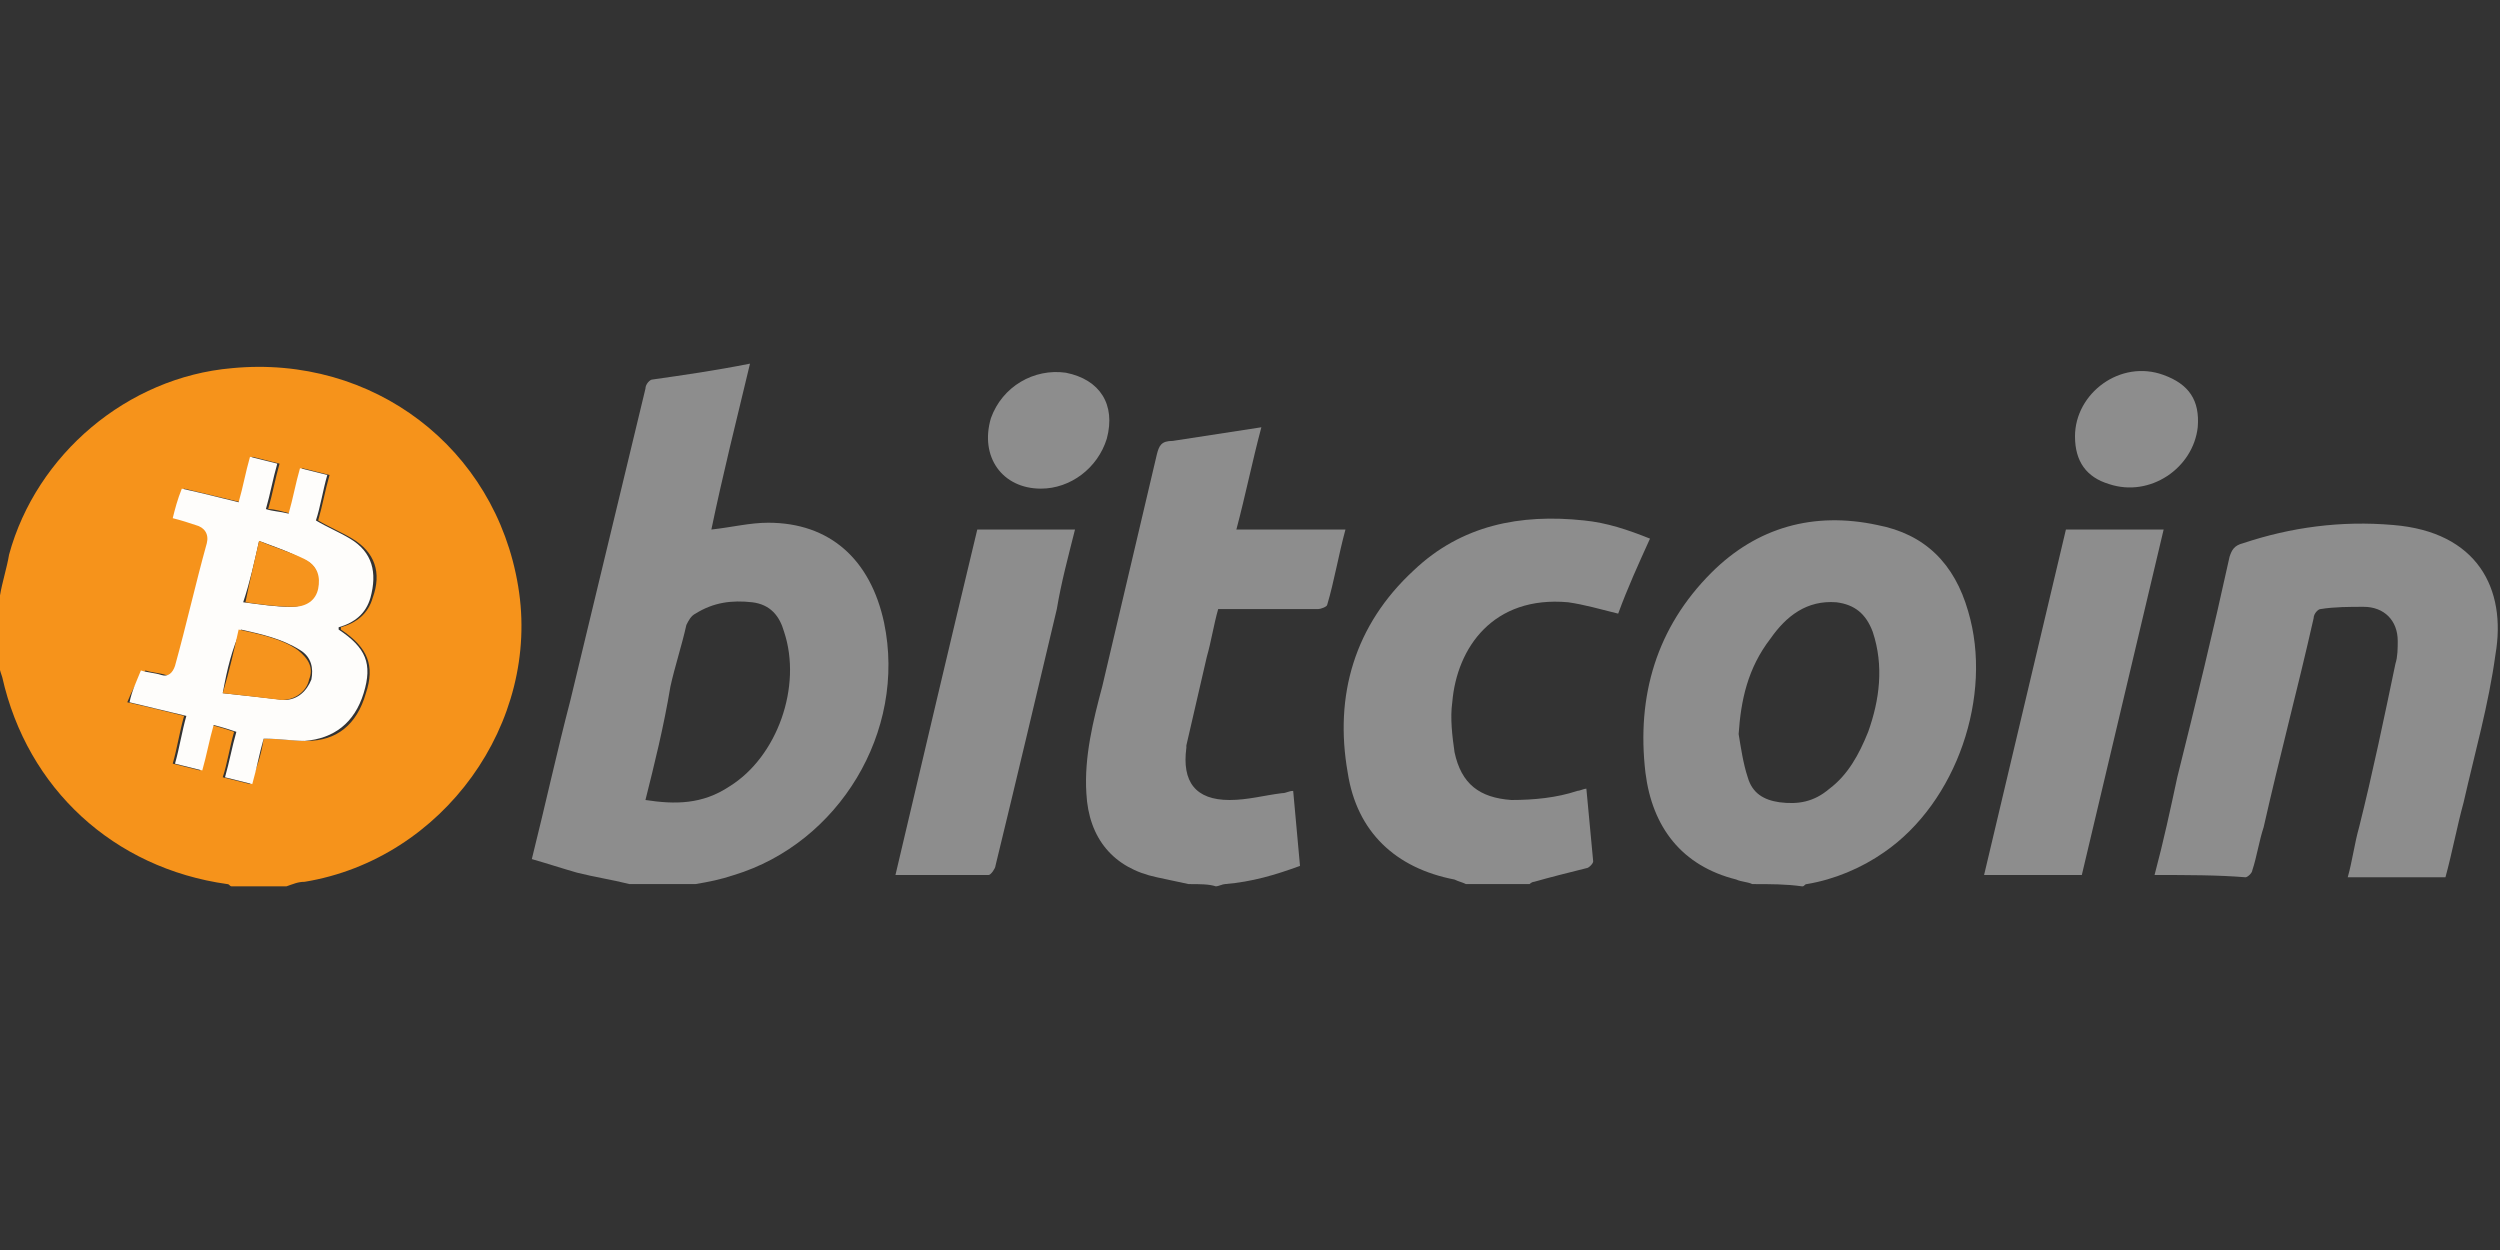
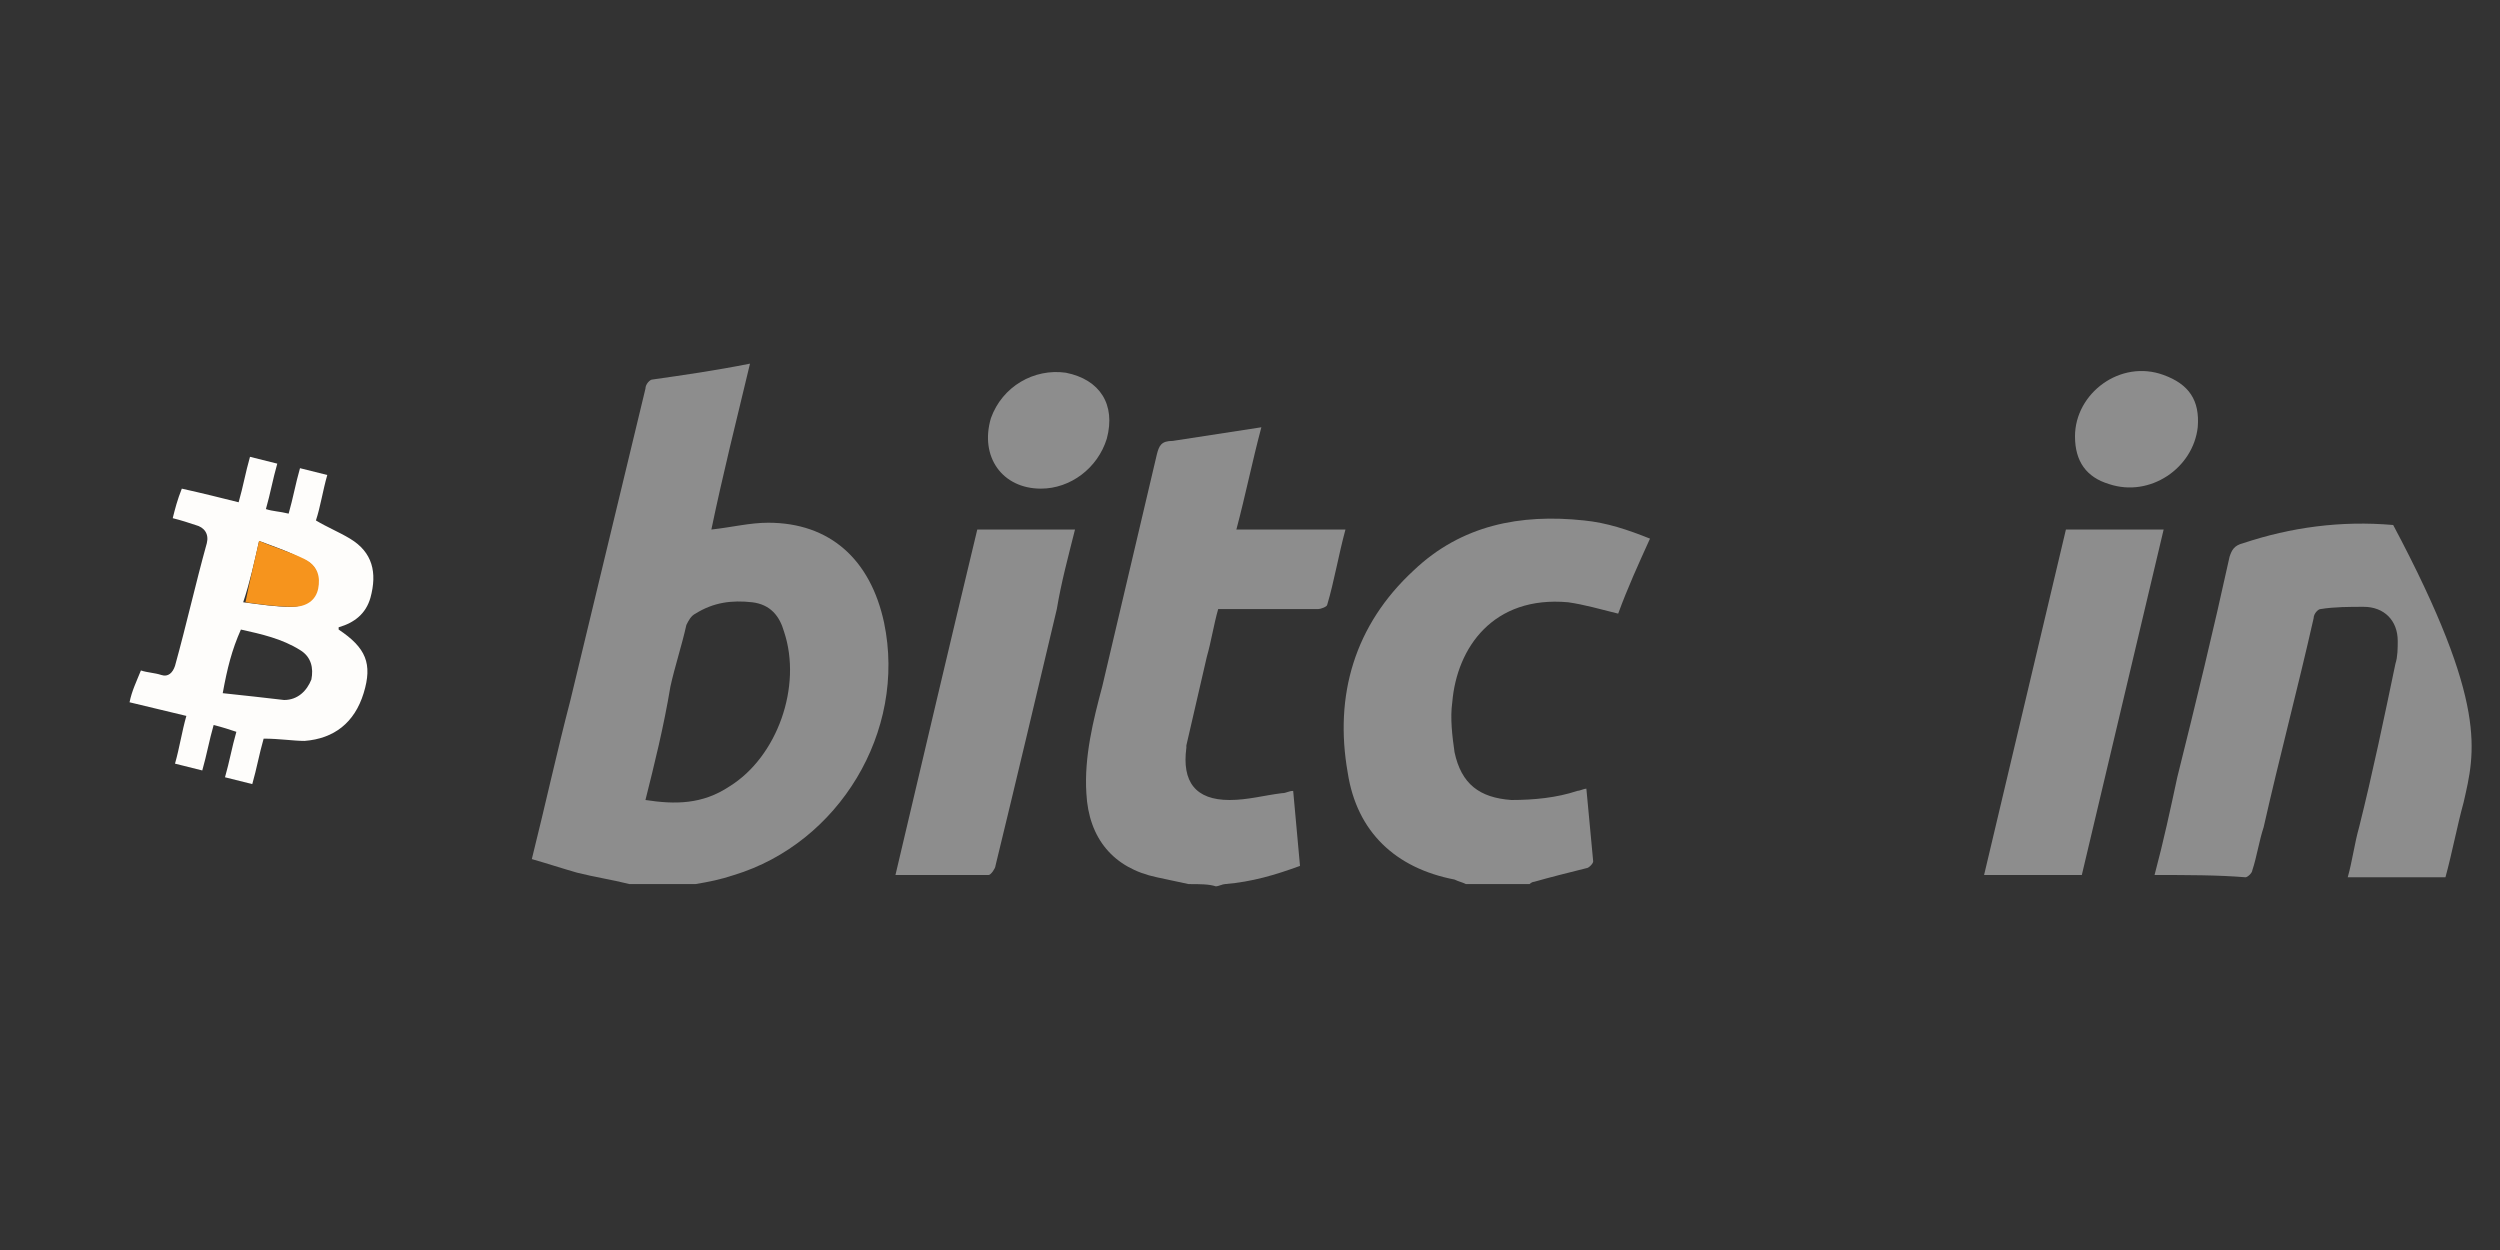
<svg xmlns="http://www.w3.org/2000/svg" width="110" height="55" viewBox="0 0 110 55" fill="none">
  <rect x="0" y="0" width="110" height="55" fill="#333333" stroke="none" />
  <g clip-path="url(#clip0_1519_167)">
-     <path d="M-9.76548e-05 26.2C0.1 25.6 0.3 25 0.4 24.4C1.6 20 5.6 16.6 10.2 16.2C16.4 15.6 21.8 19.7 22.8 25.8C23.8 31.8 19.5 37.8 13.4 38.8C13.1 38.8 12.9 38.9 12.6 39C11.8 39 11 39 10.2 39C10.1 39 10.1 38.9 10 38.9C5 38.2 1.2 34.7 0.1 29.8C-9.76548e-05 29.5 -0.1 29.2 -0.1 28.9C-9.76548e-05 28 -9.76548e-05 27.1 -9.76548e-05 26.2ZM11.6 32.5C12.3 32.5 12.9 32.6 13.5 32.6C14.8 32.6 15.7 31.9 16.1 30.5C16.5 29.3 16.2 28.5 15 27.7C15 27.7 15 27.7 15 27.6C15.7 27.4 16.2 27 16.4 26.3C16.8 25.2 16.5 24.3 15.5 23.7C15 23.4 14.5 23.2 14 22.9C14.2 22.2 14.3 21.6 14.5 20.9C14.1 20.8 13.7 20.7 13.3 20.6C13.1 21.3 13 21.9 12.8 22.6C12.4 22.5 12.1 22.4 11.8 22.4C12 21.7 12.1 21.1 12.3 20.4C11.9 20.3 11.5 20.2 11.1 20.1C10.9 20.8 10.7 21.5 10.6 22.1C9.8 21.9 8.9 21.7 8.1 21.5C8 22 7.9 22.4 7.8 22.8C8.2 22.9 8.5 23 8.8 23.1C9.2 23.2 9.4 23.5 9.3 23.9C8.9 25.7 8.4 27.5 7.9 29.3C7.8 29.6 7.6 29.8 7.3 29.7C7 29.6 6.7 29.6 6.4 29.5C6 30 5.8 30.4 5.6 30.9C6.5 31.1 7.3 31.3 8.1 31.5C7.9 32.2 7.8 32.9 7.6 33.6C8 33.7 8.4 33.8 8.8 33.9C9 33.2 9.2 32.6 9.3 31.9C9.7 32 10 32.1 10.3 32.2C10.1 32.9 10 33.6 9.8 34.2C10.2 34.3 10.6 34.4 11 34.5C11.3 33.8 11.5 33.2 11.6 32.5Z" fill="#F6931B" />
    <path d="M27.7 38.9C26.9 38.7 26.2 38.6 25.4 38.4C24.7 38.2 24.1 38 23.4 37.8C24 35.4 24.5 33.1 25.1 30.8C26.2 26.2 27.3 21.7 28.4 17.1C28.4 16.9 28.6 16.7 28.7 16.7C30.1 16.5 31.5 16.3 33 16C32.4 18.5 31.8 20.9 31.3 23.3C32.2 23.2 33 23 33.8 23C36.5 23 38.3 24.6 38.9 27.4C39.9 32.2 36.9 37.1 32.3 38.5C31.7 38.7 31.2 38.8 30.6 38.9C29.6 38.9 28.7 38.9 27.7 38.9ZM28.4 35.2C29.7 35.4 30.9 35.4 32.1 34.6C34.2 33.3 35.3 30.2 34.5 27.8C34.3 27.1 33.9 26.6 33.1 26.5C32.2 26.4 31.4 26.5 30.6 27C30.4 27.1 30.3 27.3 30.2 27.5C30 28.4 29.7 29.3 29.5 30.2C29.2 32 28.8 33.6 28.4 35.2Z" fill="#8D8D8D" />
-     <path d="M77.1 38.9C76.9 38.8 76.6 38.8 76.4 38.7C74 38.1 72.7 36.4 72.4 34C72 30.6 72.9 27.6 75.3 25.2C77.3 23.2 79.8 22.5 82.6 23.1C84.7 23.5 86 24.8 86.6 26.9C87.7 30.6 86.1 35.3 82.9 37.5C81.9 38.2 80.7 38.7 79.5 38.9C79.4 38.9 79.4 39 79.3 39C78.6 38.9 77.9 38.9 77.1 38.9ZM76.5 32.3C76.6 32.9 76.7 33.6 76.9 34.2C77.1 34.9 77.6 35.2 78.3 35.3C79.1 35.4 79.8 35.3 80.5 34.7C81.3 34.1 81.8 33.2 82.2 32.2C82.7 30.8 82.9 29.3 82.4 27.8C82.1 27 81.6 26.6 80.8 26.5C79.5 26.4 78.6 27.1 77.9 28.1C76.9 29.4 76.6 30.8 76.5 32.3Z" fill="#8D8D8D" />
    <path d="M52.3 38.9C51.8 38.8 51.4 38.7 50.9 38.6C49 38.2 47.9 36.9 47.8 34.9C47.7 33.3 48.1 31.7 48.5 30.2C49.3 26.8 50.1 23.4 50.9 20C51 19.6 51.1 19.4 51.6 19.4C52.9 19.2 54.2 19 55.5 18.8C55.1 20.3 54.8 21.8 54.4 23.3C56 23.3 57.6 23.3 59.2 23.3C58.9 24.4 58.7 25.6 58.4 26.6C58.4 26.7 58.1 26.8 58 26.8C56.7 26.8 55.4 26.8 54.1 26.8C53.9 26.8 53.8 26.8 53.6 26.8C53.4 27.5 53.3 28.2 53.1 28.9C52.8 30.2 52.5 31.5 52.2 32.8V32.9C52 34.4 52.6 35.2 54.1 35.2C54.9 35.2 55.6 35 56.4 34.9C56.6 34.9 56.7 34.8 56.9 34.8C57 35.9 57.1 37 57.2 38.1C56.1 38.5 55.1 38.8 53.9 38.9C53.8 38.9 53.6 39 53.5 39C53.2 38.9 52.8 38.9 52.3 38.9Z" fill="#8D8D8D" />
    <path d="M64.5 38.9C64.3 38.8 64.2 38.8 64 38.7C61.4 38.2 59.7 36.6 59.3 34C58.7 30.6 59.6 27.5 62.2 25.1C64.3 23.1 66.9 22.6 69.7 22.9C70.7 23 71.6 23.3 72.6 23.7C72.1 24.8 71.6 25.9 71.2 27C70.4 26.8 69.7 26.6 69 26.5C65.7 26.2 64.1 28.5 63.9 30.9C63.8 31.6 63.9 32.4 64 33.1C64.3 34.5 65.1 35.1 66.5 35.2C67.5 35.2 68.5 35.1 69.4 34.8C69.5 34.8 69.7 34.7 69.8 34.7C69.9 35.8 70 36.8 70.1 37.9C70.1 38 69.9 38.2 69.8 38.2C69 38.4 68.2 38.6 67.5 38.8C67.4 38.8 67.3 38.9 67.3 38.9C66.3 38.9 65.4 38.9 64.5 38.9Z" fill="#8D8D8D" />
-     <path d="M94.8 38.5C95.2 37 95.5 35.6 95.8 34.2C96.6 31 97.4 27.7 98.1 24.5C98.2 24.2 98.3 24 98.7 23.9C100.8 23.2 103 22.9 105.3 23.1C109 23.4 110.3 25.9 109.8 28.8C109.5 31 108.9 33.1 108.4 35.3C108.1 36.4 107.9 37.5 107.6 38.6C106.2 38.6 104.8 38.6 103.3 38.6C103.5 37.9 103.6 37.1 103.8 36.4C104.4 34 104.9 31.6 105.4 29.2C105.5 28.9 105.5 28.5 105.5 28.2C105.5 27.3 104.9 26.7 104 26.7C103.4 26.7 102.7 26.7 102.1 26.8C102 26.8 101.8 27 101.8 27.2C101.1 30.3 100.3 33.3 99.6 36.4C99.4 37 99.3 37.7 99.1 38.3C99.1 38.4 98.9 38.6 98.8 38.6C97.6 38.5 96.2 38.5 94.8 38.5Z" fill="#8D8D8D" />
+     <path d="M94.8 38.5C95.2 37 95.5 35.6 95.8 34.2C96.6 31 97.4 27.7 98.1 24.5C98.2 24.2 98.3 24 98.7 23.9C100.8 23.2 103 22.9 105.3 23.1C109.5 31 108.9 33.1 108.4 35.3C108.1 36.4 107.9 37.5 107.6 38.6C106.2 38.6 104.8 38.6 103.3 38.6C103.5 37.9 103.6 37.1 103.8 36.4C104.4 34 104.9 31.6 105.4 29.2C105.5 28.9 105.5 28.5 105.5 28.2C105.5 27.3 104.9 26.7 104 26.7C103.4 26.7 102.7 26.7 102.1 26.8C102 26.8 101.8 27 101.8 27.2C101.1 30.3 100.3 33.3 99.6 36.4C99.4 37 99.3 37.7 99.1 38.3C99.1 38.4 98.9 38.6 98.8 38.6C97.6 38.5 96.2 38.5 94.8 38.5Z" fill="#8D8D8D" />
    <path d="M91.6 38.5C90.2 38.5 88.8 38.5 87.3 38.5C88.5 33.4 89.7 28.4 90.9 23.3C92.3 23.3 93.7 23.3 95.2 23.3C94 28.4 92.8 33.4 91.6 38.5Z" fill="#8D8D8D" />
    <path d="M39.4 38.5C40.6 33.4 41.8 28.3 43 23.3C44.4 23.3 45.9 23.3 47.3 23.3C47 24.5 46.7 25.6 46.5 26.8C45.6 30.6 44.7 34.4 43.8 38.1C43.8 38.2 43.6 38.5 43.5 38.5C42.2 38.5 40.8 38.5 39.4 38.5Z" fill="#8D8D8D" />
    <path d="M45.8 21.5C44.1 21.5 43.1 20.1 43.6 18.4C44.1 17 45.5 16.2 46.9 16.4C48.4 16.7 49.1 17.8 48.7 19.3C48.3 20.6 47.1 21.5 45.8 21.5Z" fill="#8D8D8D" />
    <path d="M91.3 19.2C91.3 17.3 93.3 15.8 95.2 16.5C96.3 16.9 96.8 17.6 96.7 18.8C96.5 20.6 94.6 21.9 92.8 21.3C91.8 21 91.3 20.3 91.3 19.2Z" fill="#8D8D8D" />
    <path d="M11.6 32.5C11.4 33.2 11.3 33.8 11.1 34.5C10.7 34.4 10.3 34.3 9.9 34.2C10.1 33.5 10.2 32.9 10.4 32.2C10.1 32.1 9.8 32 9.4 31.9C9.2 32.6 9.1 33.2 8.9 33.9C8.5 33.8 8.1 33.7 7.7 33.6C7.9 32.9 8 32.2 8.2 31.5C7.4 31.3 6.5 31.1 5.7 30.9C5.8 30.4 6 30 6.2 29.5C6.5 29.6 6.8 29.6 7.1 29.7C7.4 29.8 7.6 29.6 7.7 29.3C8.2 27.5 8.6 25.7 9.1 23.9C9.2 23.5 9 23.2 8.6 23.1C8.3 23 8 22.9 7.6 22.8C7.7 22.4 7.8 22 8 21.5C8.9 21.7 9.7 21.9 10.5 22.1C10.7 21.4 10.8 20.8 11 20.1C11.4 20.2 11.8 20.3 12.2 20.4C12 21.1 11.9 21.7 11.7 22.4C12 22.5 12.3 22.5 12.7 22.6C12.9 21.9 13 21.3 13.2 20.6C13.6 20.7 14 20.8 14.4 20.9C14.2 21.6 14.1 22.3 13.9 22.9C14.4 23.2 14.9 23.4 15.4 23.7C16.4 24.3 16.6 25.2 16.3 26.3C16.1 27 15.6 27.4 14.9 27.6V27.7C16.1 28.5 16.4 29.2 16 30.5C15.6 31.8 14.7 32.5 13.4 32.6C12.9 32.6 12.3 32.5 11.6 32.5ZM9.8 30.5C10.8 30.6 11.6 30.7 12.5 30.8C13.1 30.8 13.5 30.4 13.7 29.9C13.8 29.4 13.7 28.9 13.2 28.6C12.4 28.1 11.5 27.9 10.6 27.7C10.2 28.6 10 29.4 9.8 30.5ZM11.4 23.8C11.2 24.7 11 25.6 10.7 26.5C11.5 26.6 12.1 26.7 12.8 26.7C13.4 26.7 13.8 26.4 13.9 25.9C14.1 25.3 13.9 24.8 13.3 24.6C12.8 24.3 12.2 24.1 11.4 23.8Z" fill="#FEFDFB" />
-     <path d="M9.8 30.5C10.1 29.5 10.3 28.6 10.5 27.7C11.4 27.9 12.4 28.1 13.1 28.6C13.6 29 13.8 29.4 13.6 29.9C13.5 30.4 13 30.8 12.4 30.8C11.6 30.7 10.7 30.6 9.8 30.5Z" fill="#F6941D" />
    <path d="M11.4 23.8C12.1 24.1 12.8 24.3 13.4 24.6C14 24.9 14.1 25.4 14 25.9C13.9 26.4 13.5 26.7 12.9 26.7C12.2 26.7 11.5 26.6 10.8 26.5C11 25.5 11.2 24.7 11.4 23.8Z" fill="#F6941D" />
  </g>
  <defs>
    <clipPath id="clip0_1519_167">
      <rect width="110" height="55" fill="white" />
    </clipPath>
  </defs>
</svg>